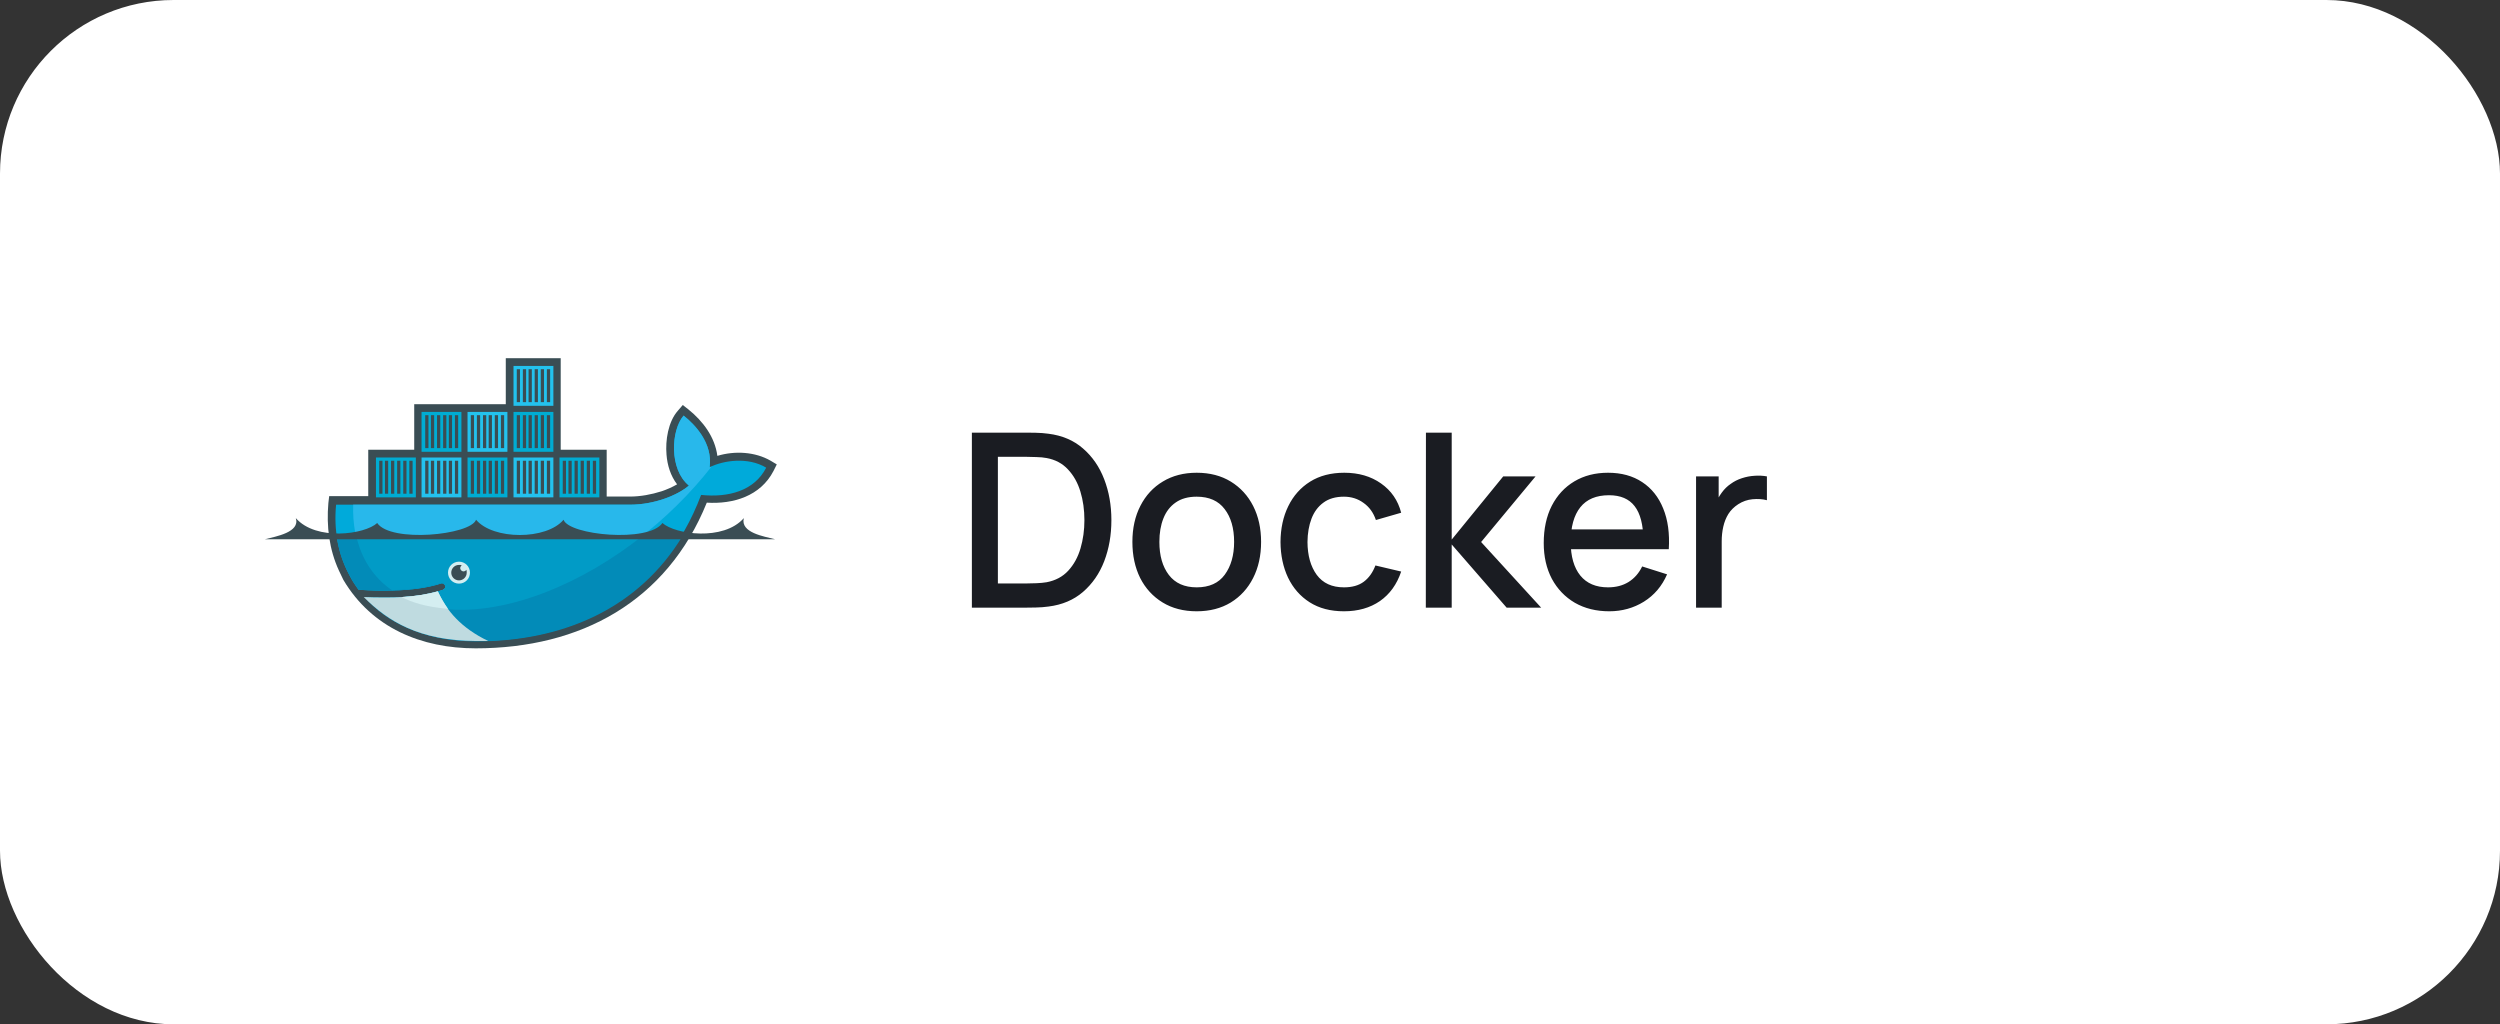
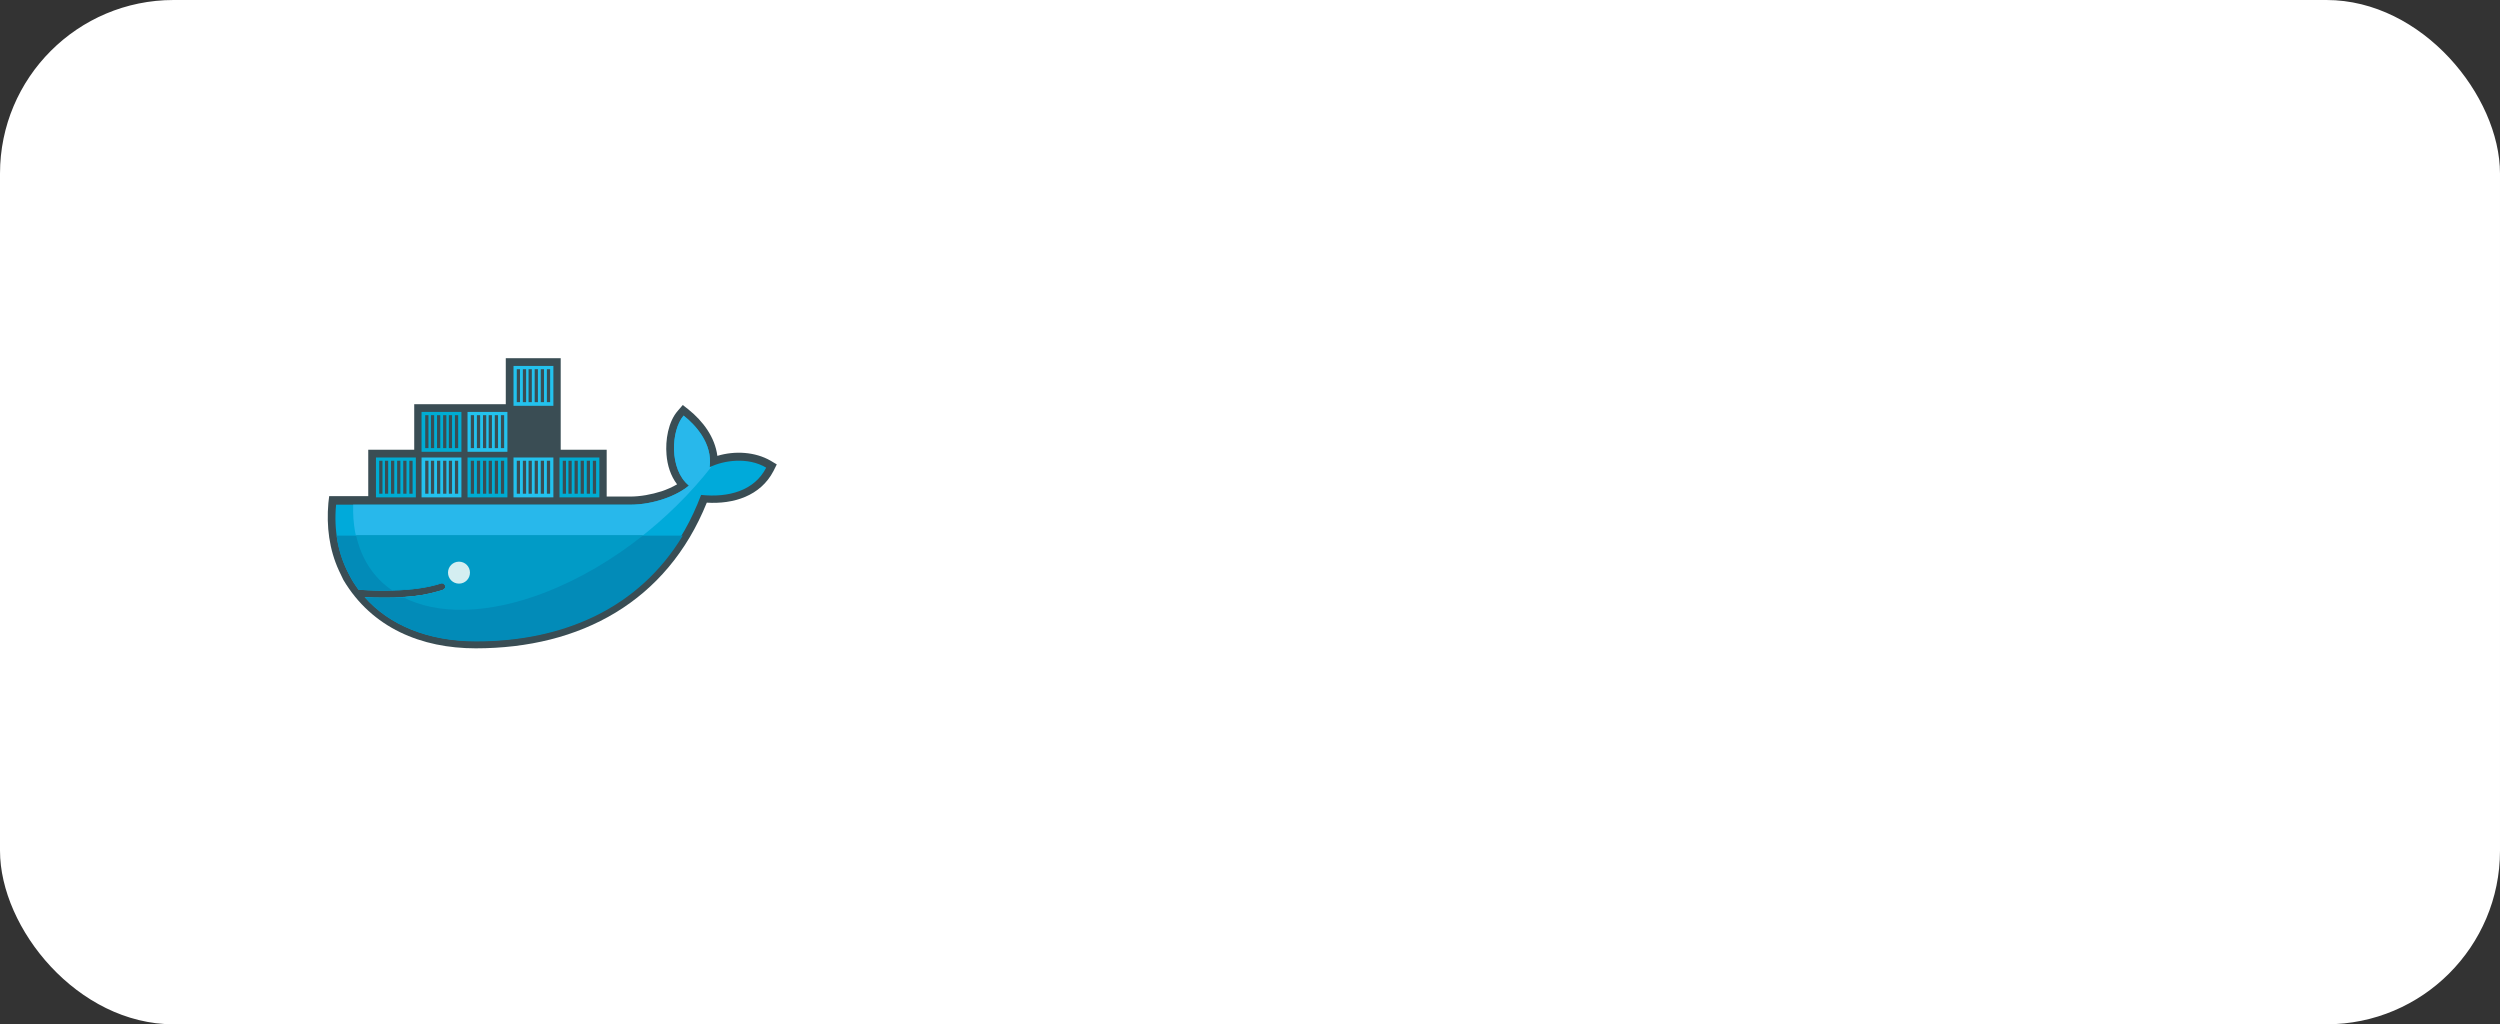
<svg xmlns="http://www.w3.org/2000/svg" width="144" height="59" viewBox="0 0 144 59" fill="none">
  <rect x="0" y="0" width="144" height="59" fill="#333333" stroke="none" />
  <rect width="144" height="59" rx="10" fill="white" />
  <path fill-rule="evenodd" clip-rule="evenodd" d="M32.297 25.906H34.945V28.602H36.281C36.891 28.602 37.523 28.484 38.109 28.297C38.391 28.203 38.719 28.062 39 27.898C38.625 27.406 38.438 26.797 38.391 26.188C38.32 25.367 38.484 24.289 39.047 23.656L39.328 23.328L39.656 23.586C40.5 24.266 41.18 25.18 41.32 26.258C42.328 25.953 43.5 26.023 44.391 26.539L44.742 26.75L44.555 27.125C43.805 28.578 42.234 29.047 40.711 28.953C38.414 34.648 33.445 37.344 27.398 37.344C24.281 37.344 21.422 36.172 19.781 33.406L19.758 33.359L19.523 32.867C18.961 31.648 18.797 30.312 18.914 28.977L18.961 28.578H21.211V25.906H23.859V23.281H29.133V20.633H32.297V25.906Z" fill="#3A4D54" />
  <path d="M40.875 26.914C41.062 25.531 40.031 24.453 39.375 23.938C38.648 24.781 38.531 27.031 39.68 27.969C39.023 28.531 37.688 29.07 36.281 29.07H19.359C19.219 30.523 19.477 31.859 20.062 33.008L20.25 33.359C20.367 33.57 20.508 33.758 20.648 33.969C21.352 34.016 21.984 34.039 22.57 34.016C23.719 33.992 24.656 33.852 25.383 33.617C25.5 33.57 25.594 33.641 25.641 33.734C25.688 33.852 25.617 33.945 25.523 33.992C25.43 34.016 25.336 34.062 25.219 34.086C24.656 34.25 24.047 34.344 23.273 34.391H23.133C22.828 34.414 22.5 34.414 22.148 34.414C21.773 34.414 21.422 34.414 21 34.391C22.406 35.984 24.609 36.922 27.375 36.922C33.234 36.922 38.203 34.32 40.383 28.508C41.953 28.672 43.453 28.273 44.133 26.938C43.078 26.305 41.672 26.516 40.875 26.914Z" fill="#00AADA" />
  <path d="M40.875 26.914C41.062 25.531 40.031 24.453 39.375 23.938C38.648 24.781 38.531 27.031 39.68 27.969C39.023 28.531 37.688 29.07 36.281 29.07H20.344C20.273 31.297 21.094 32.984 22.57 33.992C23.719 33.969 24.656 33.828 25.383 33.594C25.5 33.547 25.594 33.617 25.641 33.711C25.688 33.828 25.617 33.922 25.523 33.969C25.43 33.992 25.336 34.039 25.219 34.062C24.656 34.227 24 34.344 23.227 34.391L23.203 34.367C25.195 35.398 28.078 35.375 31.406 34.109C35.109 32.68 38.578 29.961 40.992 26.867C40.945 26.891 40.898 26.891 40.875 26.914Z" fill="#28B8EB" />
  <path d="M19.383 30.828C19.477 31.602 19.711 32.328 20.062 33.008L20.25 33.359C20.367 33.57 20.508 33.758 20.648 33.969C21.352 34.016 21.984 34.039 22.57 34.016C23.719 33.992 24.656 33.852 25.383 33.617C25.5 33.57 25.594 33.641 25.641 33.734C25.688 33.852 25.617 33.945 25.523 33.992C25.43 34.016 25.336 34.062 25.219 34.086C24.656 34.25 24 34.367 23.227 34.414H23.133C22.828 34.438 22.5 34.438 22.172 34.438C21.797 34.438 21.422 34.438 21.023 34.414C22.43 36.008 24.656 36.945 27.422 36.945C32.438 36.945 36.797 35.047 39.328 30.852H19.383V30.828Z" fill="#028BB8" />
  <path d="M20.508 30.828C20.812 32.188 21.516 33.266 22.57 33.992C23.719 33.969 24.656 33.828 25.383 33.594C25.5 33.547 25.594 33.617 25.641 33.711C25.688 33.828 25.617 33.922 25.523 33.969C25.43 33.992 25.336 34.039 25.219 34.062C24.656 34.227 24 34.344 23.203 34.391C25.195 35.422 28.078 35.398 31.383 34.133C33.375 33.359 35.32 32.211 37.055 30.828H20.508Z" fill="#019BC6" />
  <path fill-rule="evenodd" clip-rule="evenodd" d="M21.656 26.352H23.953V28.648H21.656V26.352ZM21.844 26.539H22.031V28.438H21.844V26.539ZM22.172 26.539H22.359V28.438H22.172V26.539ZM22.523 26.539H22.711V28.438H22.523V26.539ZM22.875 26.539H23.062V28.438H22.875V26.539ZM23.227 26.539H23.414V28.438H23.227V26.539ZM23.578 26.539H23.766V28.438H23.578V26.539ZM24.281 23.727H26.578V26.023H24.281V23.727ZM24.492 23.914H24.68V25.812H24.492V23.914ZM24.82 23.914H25.008V25.812H24.82V23.914ZM25.172 23.914H25.359V25.812H25.172V23.914ZM25.523 23.914H25.711V25.812H25.523V23.914ZM25.852 23.914H26.039V25.812H25.852V23.914ZM26.203 23.914H26.391V25.812H26.203V23.914Z" fill="#00ACD3" />
  <path fill-rule="evenodd" clip-rule="evenodd" d="M24.281 26.352H26.578V28.648H24.281V26.352ZM24.492 26.539H24.68V28.438H24.492V26.539ZM24.82 26.539H25.008V28.438H24.82V26.539ZM25.172 26.539H25.359V28.438H25.172V26.539ZM25.523 26.539H25.711V28.438H25.523V26.539ZM25.852 26.539H26.039V28.438H25.852V26.539ZM26.203 26.539H26.391V28.438H26.203V26.539Z" fill="#23C2EE" />
  <path fill-rule="evenodd" clip-rule="evenodd" d="M26.93 26.352H29.227V28.648H26.93V26.352ZM27.117 26.539H27.305V28.438H27.117V26.539ZM27.469 26.539H27.656V28.438H27.469V26.539ZM27.82 26.539H28.008V28.438H27.82V26.539ZM28.148 26.539H28.336V28.438H28.148V26.539ZM28.5 26.539H28.688V28.438H28.5V26.539ZM28.852 26.539H29.039V28.438H28.852V26.539Z" fill="#00ACD3" />
  <path fill-rule="evenodd" clip-rule="evenodd" d="M26.93 23.727H29.227V26.023H26.93V23.727ZM27.117 23.914H27.305V25.812H27.117V23.914ZM27.469 23.914H27.656V25.812H27.469V23.914ZM27.82 23.914H28.008V25.812H27.82V23.914ZM28.148 23.914H28.336V25.812H28.148V23.914ZM28.5 23.914H28.688V25.812H28.5V23.914ZM28.852 23.914H29.039V25.812H28.852V23.914ZM29.578 26.352H31.875V28.648H29.578V26.352ZM29.766 26.539H29.953V28.438H29.766V26.539ZM30.117 26.539H30.305V28.438H30.117V26.539ZM30.445 26.539H30.633V28.438H30.445V26.539ZM30.797 26.539H30.984V28.438H30.797V26.539ZM31.148 26.539H31.336V28.438H31.148V26.539ZM31.5 26.539H31.688V28.438H31.5V26.539Z" fill="#23C2EE" />
-   <path fill-rule="evenodd" clip-rule="evenodd" d="M29.578 23.727H31.875V26.023H29.578V23.727ZM29.766 23.914H29.953V25.812H29.766V23.914ZM30.117 23.914H30.305V25.812H30.117V23.914ZM30.445 23.914H30.633V25.812H30.445V23.914ZM30.797 23.914H30.984V25.812H30.797V23.914ZM31.148 23.914H31.336V25.812H31.148V23.914ZM31.5 23.914H31.688V25.812H31.5V23.914Z" fill="#00ACD3" />
  <path fill-rule="evenodd" clip-rule="evenodd" d="M29.578 21.078H31.875V23.375H29.578V21.078ZM29.766 21.266H29.953V23.164H29.766V21.266ZM30.117 21.266H30.305V23.164H30.117V21.266ZM30.445 21.266H30.633V23.164H30.445V21.266ZM30.797 21.266H30.984V23.164H30.797V21.266ZM31.148 21.266H31.336V23.164H31.148V21.266ZM31.5 21.266H31.688V23.164H31.5V21.266Z" fill="#23C2EE" />
  <path fill-rule="evenodd" clip-rule="evenodd" d="M32.227 26.352H34.523V28.648H32.227V26.352ZM32.414 26.539H32.602V28.438H32.414V26.539ZM32.742 26.539H32.93V28.438H32.742V26.539ZM33.094 26.539H33.281V28.438H33.094V26.539ZM33.445 26.539H33.633V28.438H33.445V26.539ZM33.797 26.539H33.984V28.438H33.797V26.539ZM34.148 26.539H34.336V28.438H34.148V26.539Z" fill="#00ACD3" />
  <path fill-rule="evenodd" clip-rule="evenodd" d="M26.438 32.352C26.789 32.352 27.07 32.633 27.07 32.984C27.07 33.336 26.789 33.617 26.438 33.617C26.086 33.617 25.805 33.336 25.805 32.984C25.805 32.633 26.086 32.352 26.438 32.352Z" fill="#D4EEF1" />
-   <path fill-rule="evenodd" clip-rule="evenodd" d="M26.438 32.539C26.484 32.539 26.555 32.539 26.602 32.562C26.555 32.586 26.508 32.656 26.508 32.727C26.508 32.82 26.602 32.914 26.695 32.914C26.766 32.914 26.836 32.867 26.859 32.82C26.883 32.867 26.883 32.938 26.883 32.984C26.883 33.242 26.672 33.43 26.438 33.43C26.18 33.43 25.992 33.219 25.992 32.984C25.992 32.75 26.18 32.539 26.438 32.539ZM15.258 31.062H44.648C44.016 30.898 42.633 30.688 42.844 29.844C41.672 31.18 38.883 30.781 38.156 30.125C37.359 31.273 32.766 30.828 32.461 29.938C31.477 31.109 28.406 31.109 27.422 29.938C27.094 30.828 22.5 31.273 21.727 30.125C21.023 30.781 18.211 31.18 17.039 29.844C17.297 30.664 15.891 30.898 15.258 31.062Z" fill="#3A4D54" />
-   <path d="M28.125 36.922C26.555 36.172 25.711 35.164 25.219 34.062C24.633 34.227 23.93 34.344 23.133 34.391C22.828 34.414 22.5 34.414 22.172 34.414C21.773 34.414 21.375 34.414 20.953 34.391C22.359 35.797 24.141 36.898 27.398 36.922H28.125Z" fill="#BFDBE0" />
-   <path d="M25.805 35.07C25.594 34.766 25.383 34.414 25.219 34.062C24.633 34.227 23.93 34.344 23.133 34.391C23.672 34.672 24.469 34.953 25.805 35.07Z" fill="#D4EEF1" />
-   <path d="M55.98 35V24.92H59.137C59.23 24.92 59.403 24.922 59.655 24.927C59.912 24.932 60.157 24.95 60.39 24.983C61.179 25.081 61.841 25.363 62.378 25.83C62.919 26.297 63.328 26.889 63.603 27.608C63.878 28.322 64.016 29.106 64.016 29.96C64.016 30.819 63.878 31.607 63.603 32.326C63.328 33.04 62.919 33.63 62.378 34.097C61.841 34.559 61.179 34.839 60.39 34.937C60.157 34.97 59.912 34.988 59.655 34.993C59.403 34.998 59.23 35 59.137 35H55.98ZM57.478 33.607H59.137C59.296 33.607 59.485 33.602 59.704 33.593C59.923 33.584 60.117 33.565 60.285 33.537C60.798 33.439 61.214 33.217 61.531 32.872C61.853 32.522 62.089 32.093 62.238 31.584C62.387 31.075 62.462 30.534 62.462 29.96C62.462 29.367 62.385 28.819 62.231 28.315C62.077 27.806 61.839 27.382 61.517 27.041C61.2 26.696 60.789 26.476 60.285 26.383C60.117 26.35 59.921 26.332 59.697 26.327C59.478 26.318 59.291 26.313 59.137 26.313H57.478V33.607ZM68.929 35.21C68.173 35.21 67.517 35.04 66.962 34.699C66.407 34.358 65.977 33.889 65.674 33.292C65.375 32.69 65.226 31.997 65.226 31.213C65.226 30.424 65.38 29.731 65.688 29.134C65.996 28.532 66.428 28.065 66.983 27.734C67.538 27.398 68.187 27.23 68.929 27.23C69.685 27.23 70.341 27.4 70.896 27.741C71.451 28.082 71.881 28.551 72.184 29.148C72.487 29.745 72.639 30.434 72.639 31.213C72.639 32.002 72.485 32.697 72.177 33.299C71.874 33.896 71.444 34.365 70.889 34.706C70.334 35.042 69.68 35.21 68.929 35.21ZM68.929 33.831C69.652 33.831 70.191 33.588 70.546 33.103C70.905 32.613 71.085 31.983 71.085 31.213C71.085 30.424 70.903 29.794 70.539 29.323C70.18 28.847 69.643 28.609 68.929 28.609C68.439 28.609 68.035 28.721 67.718 28.945C67.401 29.164 67.165 29.47 67.011 29.862C66.857 30.249 66.78 30.7 66.78 31.213C66.78 32.006 66.962 32.641 67.326 33.117C67.69 33.593 68.224 33.831 68.929 33.831ZM77.411 35.21C76.637 35.21 75.979 35.037 75.437 34.692C74.896 34.347 74.481 33.873 74.191 33.271C73.907 32.669 73.762 31.985 73.757 31.22C73.762 30.441 73.911 29.752 74.205 29.155C74.499 28.553 74.919 28.082 75.465 27.741C76.011 27.4 76.667 27.23 77.432 27.23C78.258 27.23 78.963 27.435 79.546 27.846C80.134 28.257 80.522 28.819 80.708 29.533L79.252 29.953C79.108 29.528 78.87 29.199 78.538 28.966C78.212 28.728 77.836 28.609 77.411 28.609C76.931 28.609 76.536 28.723 76.228 28.952C75.92 29.176 75.692 29.484 75.542 29.876C75.393 30.268 75.316 30.716 75.311 31.22C75.316 31.999 75.493 32.629 75.843 33.11C76.198 33.591 76.721 33.831 77.411 33.831C77.883 33.831 78.263 33.724 78.552 33.509C78.846 33.29 79.07 32.977 79.224 32.571L80.708 32.921C80.461 33.658 80.053 34.225 79.483 34.622C78.914 35.014 78.223 35.21 77.411 35.21ZM82.127 35L82.134 24.92H83.618V31.08L86.586 27.44H88.448L85.312 31.22L88.77 35H86.782L83.618 31.36V35H82.127ZM92.692 35.21C91.941 35.21 91.281 35.047 90.711 34.72C90.147 34.389 89.706 33.929 89.388 33.341C89.076 32.748 88.919 32.062 88.919 31.283C88.919 30.457 89.073 29.741 89.381 29.134C89.694 28.527 90.128 28.058 90.683 27.727C91.239 27.396 91.885 27.23 92.622 27.23C93.392 27.23 94.048 27.41 94.589 27.769C95.131 28.124 95.534 28.63 95.8 29.288C96.071 29.946 96.178 30.728 96.122 31.633H94.659V31.101C94.65 30.224 94.482 29.575 94.155 29.155C93.833 28.735 93.341 28.525 92.678 28.525C91.946 28.525 91.395 28.756 91.026 29.218C90.658 29.68 90.473 30.347 90.473 31.22C90.473 32.051 90.658 32.695 91.026 33.152C91.395 33.605 91.927 33.831 92.622 33.831C93.08 33.831 93.474 33.728 93.805 33.523C94.141 33.313 94.403 33.014 94.589 32.627L96.024 33.082C95.73 33.759 95.285 34.284 94.687 34.657C94.09 35.026 93.425 35.21 92.692 35.21ZM89.997 31.633V30.492H95.394V31.633H89.997ZM97.693 35V27.44H98.995V29.274L98.813 29.036C98.906 28.793 99.028 28.572 99.177 28.371C99.326 28.166 99.499 27.998 99.695 27.867C99.886 27.727 100.099 27.62 100.332 27.545C100.57 27.466 100.813 27.419 101.06 27.405C101.307 27.386 101.545 27.398 101.774 27.44V28.812C101.527 28.747 101.251 28.728 100.948 28.756C100.649 28.784 100.374 28.88 100.122 29.043C99.884 29.197 99.695 29.384 99.555 29.603C99.42 29.822 99.322 30.067 99.261 30.338C99.2 30.604 99.17 30.886 99.17 31.185V35H97.693Z" fill="#1A1C22" />
</svg>